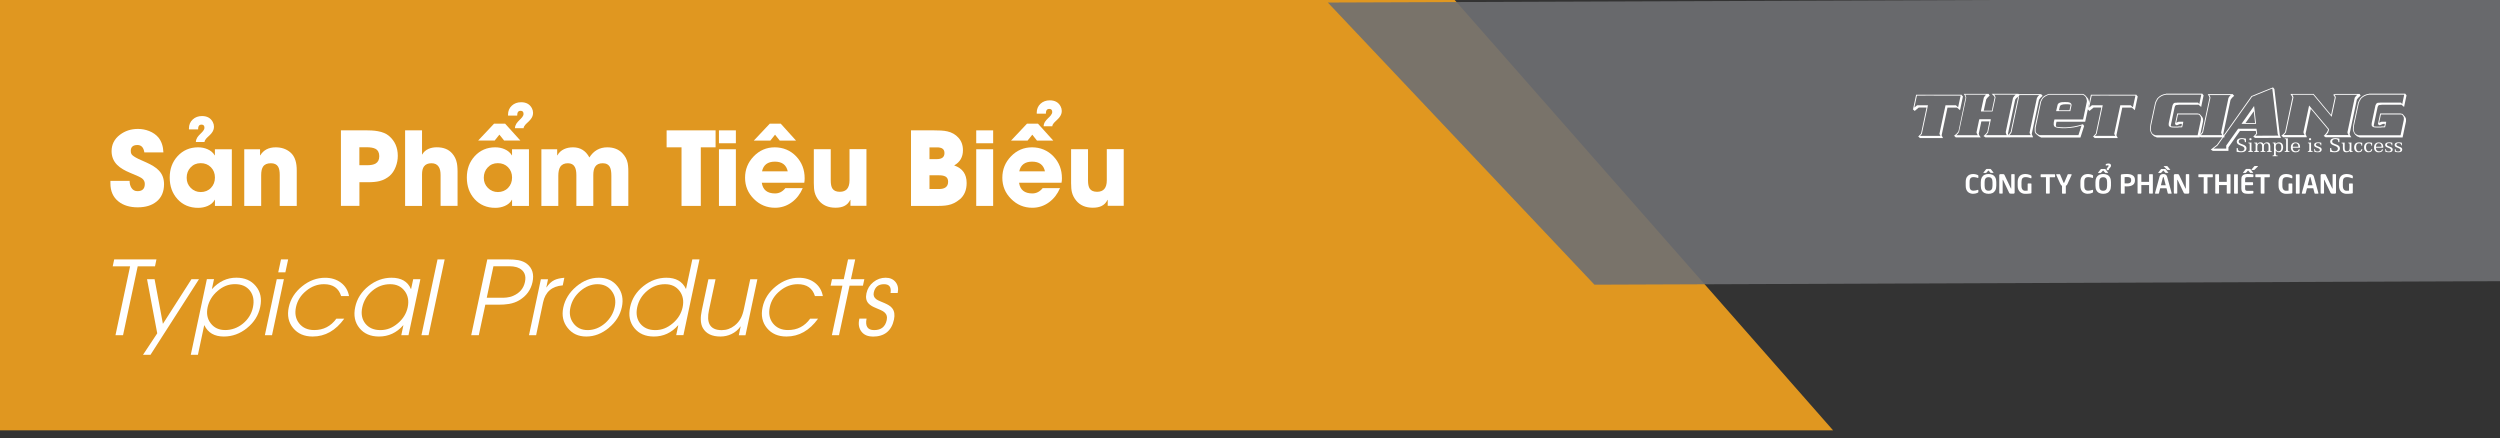
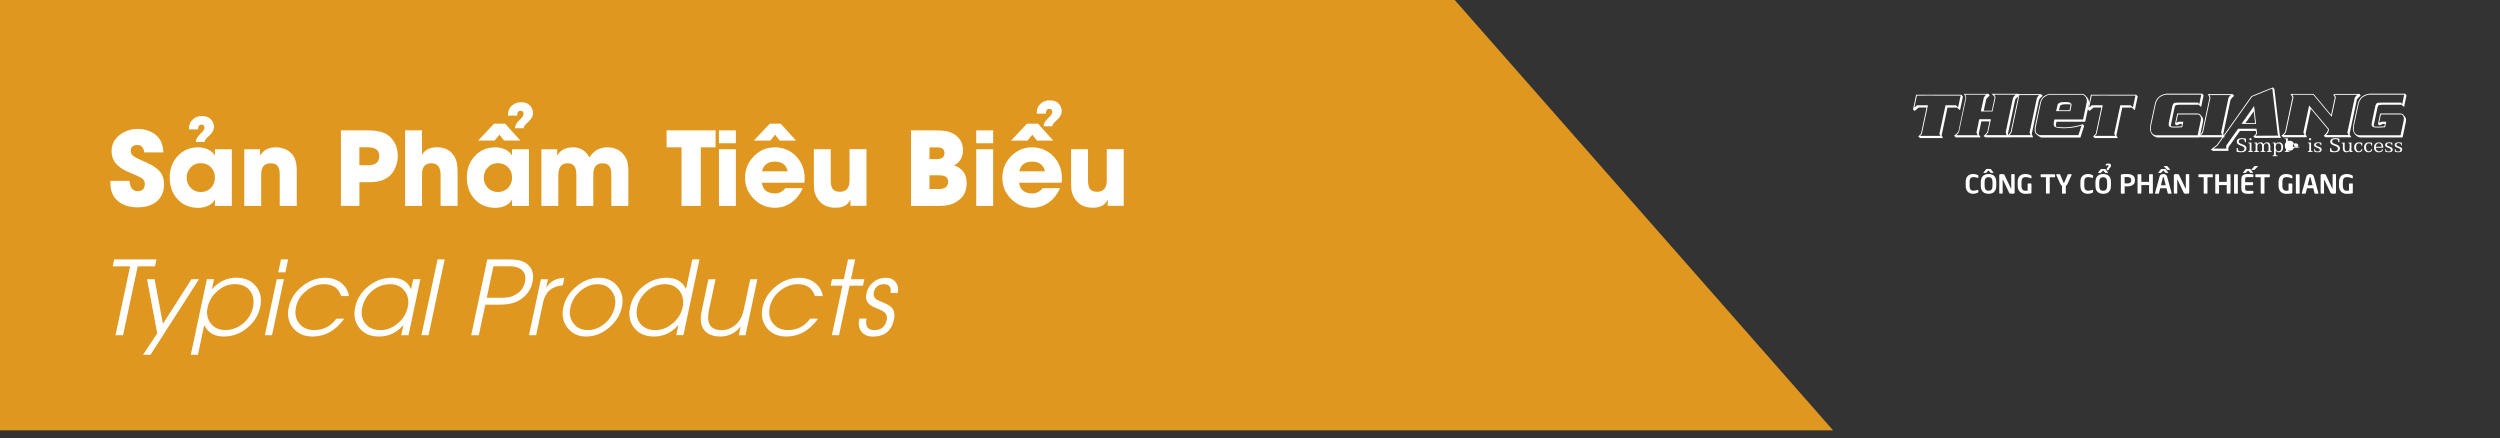
<svg xmlns="http://www.w3.org/2000/svg" id="Layer_1" data-name="Layer 1" viewBox="0 0 595.28 104.29">
  <rect x="0" y="0" width="595.28" height="104.29" fill="#333333" stroke="none" />
  <defs>
    <style>
      .cls-1 {
        fill: #f3a21e;
      }

      .cls-1, .cls-2, .cls-3, .cls-4 {
        stroke-width: 0px;
      }

      .cls-2 {
        fill: none;
      }

      .cls-5 {
        clip-path: url(#clippath-1);
      }

      .cls-3 {
        fill: #fff;
      }

      .cls-6 {
        opacity: .9;
      }

      .cls-7 {
        clip-path: url(#clippath);
      }

      .cls-4 {
        fill: #6e6f72;
      }
    </style>
    <clipPath id="clippath">
      <rect class="cls-2" x="-1.44" y="-.24" width="437.92" height="102.7" />
    </clipPath>
    <clipPath id="clippath-1">
      <rect class="cls-2" x="316.29" y="-.24" width="429.16" height="67.45" transform="translate(-.13 2.06) rotate(-.22)" />
    </clipPath>
  </defs>
  <g class="cls-6">
    <g class="cls-7">
      <polygon class="cls-1" points="-10.72 -.24 346.17 -.24 436.47 102.46 -10.72 102.46 -10.72 -.24" />
    </g>
  </g>
  <g class="cls-6">
    <g class="cls-5">
-       <polygon class="cls-4" points="745.31 -1.08 745.57 66.37 379.66 67.79 316.16 .59 745.31 -1.08" />
-     </g>
+       </g>
  </g>
  <g>
    <path class="cls-3" d="m457.19,22.55h4.15c.15,0,.29,0,.41.01h5.35v.09s.3.31.3.31l-.69,3.28-.33-.28h0s-.4-.34-.4-.34h-2.26s-1.4,6.61-1.4,6.61l.34.65h-5.5l-.31-.31h-.14l.71-.77,1.31-6.2h-1.84l-.98.82-.33-.33-.1.09.77-3.62c.33,0,.65-.01.95-.01m-.72,2.52h2.59l-1.45,6.81-.42.47h4.84l-.24-.47,1.45-6.81h2.48s.52.48.52.48l.6-2.78h-5.08c-.97-.03-2.75-.03-5.33,0l-.61,2.84.65-.54Z" />
    <path class="cls-3" d="m466.32,31.34l1.7-8.1c-.03-.24-.16-.53-.4-.89h5.91s.04.17.24.4c-.4.34-.67.64-.82.89l-.6,2.72h1.94c.04-.11.07-.22.09-.33,0-.02,0-.03,0-.04,0,0,0-.02,0-.04h0s0-.04,0-.05c0-.01,0-.03,0-.04l.57-2.68c-.04-.18-.27-.46-.7-.84h6.38s.06.15.23.4c-.53.4-.87.73-1.02.99l-1.72,8.1c.03.21.15.5.35.88h-5.71l-.47-.31c.45-.38.76-.7.91-.95l.52-2.54h-1.93c-.03.08-.05.15-.06.23-.01.08-.03.17-.05.28l-.52,2.45c.03.19.18.47.47.84h-5.94l-.31-.31h-.16c.52-.41.88-.76,1.06-1.06m-.44.85h5.09c-.17-.23-.27-.45-.3-.68l.52-2.47c.04-.26.1-.48.17-.65h2.71c0,.09,0,.17-.01.24-.02.08-.04.15-.06.21l-.57,2.69c-.15.26-.33.48-.52.65h4.95c-.07-.12-.12-.24-.16-.36-.04-.12-.06-.24-.07-.38l1.73-8.13c.16-.3.38-.56.65-.77h-5.15c.2.17.31.39.34.65l-.58,2.71c-.02.13-.04.25-.06.36-.02.11-.06.21-.11.29h-2.71v-.2s.68-3.13.68-3.13c.17-.3.35-.53.53-.68h-4.95c.15.24.23.48.23.74l-1.72,8.13c-.19.33-.4.59-.64.77" />
    <path class="cls-3" d="m477.95,32.39c.18-.18.34-.35.47-.51.14-.16.25-.32.35-.47l1.73-8.16c-.02-.09-.06-.21-.14-.35-.07-.14-.16-.3-.28-.49h6.06s-.07.06-.09.07l.33.33c-.43.34-.71.66-.87.96l-1.73,8.13c.03.15.1.32.23.5l.07.3h-5.69l-.31-.31h-.14Zm1.04-.92c-.09.15-.17.28-.26.4-.09.11-.18.22-.28.31h5.06v-.06c-.14-.17-.21-.36-.24-.58l1.74-8.2c.16-.3.34-.54.55-.71h-5.09c.14.23.23.44.25.65l-1.74,8.18Z" />
    <path class="cls-3" d="m487.05,22.72c.24-.14.51-.26.81-.36h8.08c.38.12.69.37.92.74l.07.06c.06.06.11.12.16.19.05.07.1.14.15.22l.21.69v.35s-.94,4.37-.94,4.37h-.51s-6.32.01-6.32.01c-.1.34-.14.63-.14.86v.14c0,.06,0,.1.01.13.31.13.94.2,1.87.2h.43c1.28-.03,2.65-.28,4.13-.75l.28.43-.88,2.74h-9.36c-.39-.17-.66-.33-.82-.5l-.11-.11c-.4-.26-.6-.57-.6-.95v-.06s0-.02,0-.03c0,0,0-.02,0-.04v-.7s1.32-6.14,1.32-6.14c.07-.19.15-.36.24-.52.09-.16.2-.31.31-.48l.03-.03c.19-.18.4-.34.64-.48m-.8,1.09c-.09.15-.16.29-.21.42l-1.3,6.17v.65c-.08.49.24.87.95,1.15h9.23s.74-2.3.74-2.3c-1.21.4-2.48.61-3.8.64-1.34.03-2.19-.08-2.54-.31-.35-.24-.39-.82-.11-1.76h6.82s.89-4.24.89-4.24v-.33s-.17-.61-.17-.61c-.21-.37-.49-.61-.84-.72h-8.03c-.27.1-.52.21-.74.34s-.42.28-.6.44c-.11.16-.21.31-.31.46m7.06,1.24l-.3,1.43h-3.38s.33-1.42.33-1.42c.09-.52.68-.77,1.77-.74,1.06-.04,1.58.2,1.57.72m-.48,1.22l.27-1.28s0-.02,0-.02c0,0,0-.01,0-.02-.09-.03-.21-.05-.33-.07-.13-.02-.27-.03-.43-.03h-.4c-.89,0-1.37.2-1.43.61l-.2.82h2.54Z" />
    <path class="cls-3" d="m498.81,22.55h4.15c.15,0,.29,0,.41.01h5.35v.09s.3.31.3.31l-.69,3.28-.33-.28h0s-.4-.34-.4-.34h-2.26s-1.4,6.61-1.4,6.61l.34.65h-5.5l-.31-.31h-.14l.71-.77,1.31-6.2h-1.84l-.98.82-.33-.33-.1.09.77-3.62c.33,0,.65-.01.95-.01m-.72,2.52h2.59l-1.45,6.81-.42.47h4.84l-.24-.47,1.45-6.81h2.48s.52.48.52.48l.6-2.78h-5.08c-.97-.03-2.75-.03-5.33,0l-.61,2.84.65-.54Z" />
    <path class="cls-3" d="m515.72,22.31h8.68l.3.4-.58,2.77-.33-.31v.04l-.25-.27h-4.55s-.05,0-.08,0c-.02,0-.05,0-.08,0-.07,0-.15.01-.24.04-.02,0-.05,0-.09,0-.04,0-.07,0-.09,0-.06,0-.13.01-.21.04h-.03l-.13.07h-.01c-.08.09-.15.22-.21.4l-.89,4.2s-.02.09-.02.13,0,.08,0,.11v.14c.09.03.19.05.31.06.12,0,.25.01.4.01h.99l.11-.04h.7s.13-.6.13-.6h-.44l-.81.34-.41-.28.54-2.54h4.65s.09,0,.18,0c.1,0,.26.03.45.09.07.05.13.1.19.17.06.07.13.15.19.24l.11.11c.16.16.29.38.38.67v.33s0,.26,0,.26l-.81,3.84h-10.18c-.15-.04-.32-.11-.51-.21l-.18-.07-.28-.27-.08-.04-.07-.1h-.01l-.03-.03c-.28-.36-.45-.78-.5-1.25l.06-.64v-.06c0-.11.02-.27.07-.48l1.09-5.09.1-.26.09-.2.13-.2c.02-.09.05-.16.09-.23.04-.07.09-.13.13-.2h.01c.54-.61,1.22-.96,2.04-1.06m-2.08,1.56l-.13.2-.09.23-.09.2-1.09,5.11c-.06.23-.08.39-.07.5l-.06.62c.04.44.16.79.37,1.05l.06.03.1.11.14.06c.09.05.17.09.25.12.08.03.16.06.23.08h10l.78-3.7v-.23s0-.31,0-.31c-.1-.3-.26-.52-.45-.67-.2-.06-.37-.07-.51-.04h-4.49s-.43,1.96-.43,1.96l.54-.23h1.13v.14l-.25,1.16-.3.03h-.52l-.1.04h-.85c-.5.02-.85-.01-1.04-.1l-.06-.03c-.14-.09-.25-.19-.31-.31-.02-.1-.03-.21-.03-.31,0-.1,0-.2.02-.31l.89-4.2c.09-.24.2-.41.31-.52l.16-.09h.07c.09-.04.21-.05.37-.03.08-.02.15-.03.22-.03.07,0,.14,0,.22,0h4.72l.31.34.47-2.23h-8.38c-.77.1-1.4.43-1.92.98-.08.11-.15.24-.2.37" />
    <path class="cls-3" d="m523.56,32.39c.18-.18.34-.35.47-.51.14-.16.25-.32.35-.47l1.73-8.16c-.02-.09-.06-.21-.14-.35-.07-.14-.16-.3-.28-.49h6.06s-.07.06-.09.07l.33.33c-.43.34-.71.66-.87.96l-1.73,8.13c.03.15.1.32.23.5l.07.3h-5.69l-.31-.31h-.14Zm1.04-.92c-.09.15-.17.28-.26.4-.09.11-.18.22-.28.31h5.06v-.06c-.14-.17-.21-.36-.24-.58l1.74-8.2c.16-.3.34-.54.55-.71h-5.09c.14.23.23.44.25.65l-1.74,8.18Z" />
    <path class="cls-3" d="m541.23,20.8l.33.41,1.3,11.03.28.58-6.16.03-.45-.31.65-.69.04-.07-.09-.6h-3.77l-2.74,3.89v.85h-3.73l-.48-.31,1.46-1.12,8.24-11.63,3.12-1.26,1.99-.79Zm-13.19,13.84l-.98.75h3.03v-.74s2.84-4,2.84-4h4.37l.16,1.16-.09.14-.34.37,5.49-.03-.17-.37-1.29-10.84-1.73.7-3.08,1.25-8.21,11.6Zm9.09-5.15h-3.4l2.98-4.24.04.17.45,4.04-.07.03Zm-2.44-.21h2.27l-.31-2.78-1.96,2.78Z" />
    <path class="cls-3" d="m543.75,31.87c.16-.16.29-.3.36-.45l1.74-8.24c-.05-.15-.2-.42-.47-.81h5.52l.28.34.06.06,3.82,4.6.88-4.16c-.03-.18-.16-.39-.38-.64.23-.14.42-.21.58-.21h.1s.04,0,.06,0c.02,0,.04,0,.06,0h5.49l.24.4c-.22.19-.4.36-.55.51s-.26.29-.34.41l-1.73,8.18c.03.22.16.49.4.82h-6.11l-.47-.31c.61-.56.96-1.07,1.05-1.55l-4.1-4.89-1.25,5.9c0,.19.08.37.21.55h.01s.06.3.06.3h-5.63l-.31-.31h-.16c.22-.19.41-.36.58-.52m.02.31h4.94v-.07c-.16-.23-.23-.44-.24-.64l1.35-6.34.08.11.14.14.18.23s.07.05.07.09l4.27,5.09c-.06.57-.29,1.03-.71,1.39h5.35c-.16-.24-.25-.46-.25-.68l1.73-8.2c.16-.27.36-.51.6-.71h-4.91c-.26-.02-.42,0-.47.03.17.18.26.39.27.62l-.98,4.59-4.38-5.25h-4.99c.08.1.13.21.18.31.04.1.07.21.09.31l-1.77,8.31c-.16.27-.34.49-.54.65" />
    <path class="cls-3" d="m564.04,22.31h8.68l.3.4-.58,2.77-.33-.31v.04l-.25-.27h-4.55s-.05,0-.08,0c-.02,0-.05,0-.08,0-.07,0-.15.01-.24.04-.02,0-.05,0-.09,0-.04,0-.07,0-.09,0-.06,0-.13.01-.21.04h-.03l-.13.07h-.01c-.08.09-.15.22-.21.4l-.89,4.2s-.02.09-.02.13c0,.04,0,.08,0,.11v.14c.09.03.19.05.31.06.12,0,.25.01.4.01h.99l.11-.04h.7s.13-.6.13-.6h-.44l-.81.34-.41-.28.54-2.54h4.65s.09,0,.18,0c.1,0,.26.03.45.09.07.05.13.1.19.17.06.07.13.15.19.24l.11.11c.16.16.29.38.38.67v.33s0,.26,0,.26l-.81,3.84h-10.18c-.15-.04-.32-.11-.51-.21l-.18-.07-.28-.27-.08-.04-.07-.1h-.01l-.03-.03c-.28-.36-.45-.78-.5-1.25l.06-.64v-.06c0-.11.02-.27.07-.48l1.09-5.09.1-.26.09-.2.13-.2c.02-.09.05-.16.09-.23.04-.07.09-.13.13-.2h.01c.54-.61,1.22-.96,2.04-1.06m-2.08,1.56l-.13.2-.09.23-.09.2-1.09,5.11c-.06.23-.08.39-.07.5l-.06.62c.04.44.16.79.37,1.05l.06.03.1.11.14.06c.09.05.17.09.25.12.08.03.16.06.23.08h10l.78-3.7v-.23s0-.31,0-.31c-.1-.3-.26-.52-.45-.67-.2-.06-.37-.07-.51-.04h-4.49s-.43,1.96-.43,1.96l.54-.23h1.13v.14l-.25,1.16-.3.03h-.52l-.1.04h-.85c-.5.02-.85-.01-1.04-.1l-.06-.03c-.14-.09-.25-.19-.31-.31-.02-.1-.03-.21-.03-.31,0-.1,0-.2.02-.31l.89-4.2c.09-.24.2-.41.31-.52l.16-.09h.07c.09-.04.21-.05.37-.03.08-.02.15-.03.22-.03.07,0,.14,0,.22,0h4.72l.31.34.47-2.23h-8.38c-.77.1-1.4.43-1.92.98-.08.11-.15.24-.2.37" />
    <path class="cls-3" d="m534.79,33.03v.82h-.27v-.14c0-.22-.06-.38-.18-.47-.11-.08-.27-.12-.5-.12-.21,0-.38.04-.52.12-.17.1-.25.24-.25.44,0,.14.05.26.15.35.07.06.18.13.34.19l.66.26c.46.18.69.46.69.83,0,.33-.13.58-.39.75-.22.13-.5.2-.86.2-.31,0-.67-.04-1.09-.12v-.89h.28v.12c0,.25.07.42.22.52.12.09.32.13.58.13.22,0,.4-.05.54-.14.16-.11.24-.27.24-.48,0-.24-.15-.42-.44-.55l-.6-.25c-.25-.1-.42-.2-.54-.3-.16-.14-.25-.32-.25-.54,0-.31.13-.54.38-.69.21-.12.48-.18.82-.18.26,0,.59.04,1,.13" />
    <path class="cls-3" d="m536.1,33.94v1.73c0,.15.03.25.09.3.05.04.14.06.29.06v.16c-.13,0-.31-.01-.52-.01h-.15c-.19,0-.35,0-.48.01v-.16c.15,0,.25-.03.29-.09.04-.05.06-.14.06-.29v-1.24c0-.13-.02-.22-.06-.25-.04-.03-.13-.05-.27-.05v-.15c.34,0,.59,0,.75-.02m-.24-1.04c.18,0,.26.08.26.24s-.09.25-.26.25-.26-.08-.26-.25.09-.24.26-.24" />
    <path class="cls-3" d="m538.99,34.33c.19-.29.46-.44.8-.44.3,0,.52.1.64.28.1.16.16.4.16.72v.78c0,.15.02.24.05.28.04.05.14.07.29.07v.16c-.13,0-.32,0-.56,0s-.45,0-.59,0v-.16c.16,0,.26-.03.31-.07.05-.05.08-.15.08-.3v-.82c0-.47-.18-.7-.54-.7-.38,0-.57.26-.57.77v.77c0,.15.02.24.05.28.04.05.14.07.29.07v.16c-.13,0-.32,0-.56,0s-.45,0-.59,0v-.16c.16,0,.26-.03.31-.07.05-.04.07-.14.07-.29v-.82c0-.47-.17-.7-.52-.7-.41,0-.61.26-.61.78v.75c0,.15.03.25.09.3.05.04.15.06.3.06v.16c-.13,0-.33,0-.58,0s-.44,0-.57,0v-.16c.15,0,.25-.03.29-.09.04-.05.06-.14.06-.29v-1.24c0-.13-.02-.22-.06-.25-.04-.03-.13-.05-.27-.05v-.15h.24c.12,0,.27,0,.46-.02v.39c.18-.29.46-.44.84-.44.32,0,.55.15.69.44" />
    <path class="cls-3" d="m541.89,35.9v.78c0,.16.03.26.1.31.05.03.16.05.33.05v.16c-.15,0-.35,0-.62,0s-.45,0-.58,0v-.16c.15,0,.25-.03.29-.09.04-.05.06-.14.06-.29v-2.25c0-.13-.02-.22-.06-.26-.04-.03-.12-.05-.26-.05v-.14c.33,0,.56,0,.7-.02v.38c.18-.28.44-.42.8-.42.33,0,.58.11.75.33.16.2.24.47.24.8s-.07.63-.22.85c-.17.25-.42.38-.75.38s-.58-.12-.77-.36m.62-1.75c-.44,0-.66.3-.66.9,0,.26.05.48.14.65.11.21.29.32.54.32.45,0,.67-.32.67-.95s-.23-.92-.69-.92" />
    <path class="cls-3" d="m544.76,32.94v2.73c0,.15.03.25.09.3.05.04.15.06.3.06v.16c-.13,0-.31-.01-.52-.01h-.15c-.19,0-.34,0-.48.01v-.16c.15,0,.25-.03.29-.08.04-.05.06-.14.06-.29v-2.23c0-.14-.02-.23-.05-.26-.03-.04-.13-.06-.27-.06v-.15c.32,0,.57,0,.74-.02" />
-     <path class="cls-3" d="m547.67,35.17h-1.75c0,.58.27.87.77.87.37,0,.59-.16.66-.47h.27c-.08.47-.42.7-1.02.7-.37,0-.65-.1-.84-.32-.19-.21-.28-.49-.28-.86s.09-.64.28-.85c.2-.22.47-.33.82-.33.72,0,1.09.39,1.09,1.16v.12Zm-.4-.23c0-.56-.22-.83-.67-.83-.41,0-.64.28-.68.83h1.35Z" />
+     <path class="cls-3" d="m547.67,35.17h-1.75h.27c-.08.47-.42.7-1.02.7-.37,0-.65-.1-.84-.32-.19-.21-.28-.49-.28-.86s.09-.64.28-.85c.2-.22.47-.33.82-.33.72,0,1.09.39,1.09,1.16v.12Zm-.4-.23c0-.56-.22-.83-.67-.83-.41,0-.64.28-.68.83h1.35Z" />
    <path class="cls-3" d="m550.29,33.94v1.73c0,.15.03.25.09.3.05.04.14.06.29.06v.16c-.13,0-.31-.01-.52-.01h-.15c-.19,0-.35,0-.48.01v-.16c.15,0,.25-.03.29-.09.04-.05.06-.14.06-.29v-1.24c0-.13-.02-.22-.06-.25-.04-.03-.13-.05-.27-.05v-.15c.34,0,.59,0,.75-.02m-.24-1.04c.18,0,.26.08.26.24s-.09.25-.26.25-.26-.08-.26-.25.09-.24.26-.24" />
    <path class="cls-3" d="m552.73,33.99v.62h-.17c0-.2-.05-.34-.15-.42-.09-.07-.24-.11-.45-.11-.14,0-.26.03-.35.08-.12.06-.18.16-.18.29,0,.16.17.3.51.41.3.1.49.18.58.24.2.13.3.3.3.51,0,.43-.3.65-.9.65-.28,0-.56-.04-.86-.13v-.66h.15c0,.21.05.37.14.46.1.09.25.14.47.14.38,0,.57-.13.57-.39,0-.18-.19-.33-.56-.46-.35-.12-.57-.23-.67-.33-.09-.1-.14-.22-.14-.38,0-.23.1-.39.31-.5.16-.08.36-.12.62-.12s.51.03.78.1" />
    <path class="cls-3" d="m557.04,33.03v.82h-.27v-.14c0-.22-.06-.38-.18-.47-.11-.08-.27-.12-.5-.12-.21,0-.38.04-.52.12-.17.1-.25.24-.25.44,0,.14.05.26.15.35.07.06.18.13.34.19l.66.26c.46.18.69.46.69.83,0,.33-.13.58-.39.75-.22.13-.5.2-.86.2-.31,0-.67-.04-1.09-.12v-.89h.28v.12c0,.25.07.42.22.52.12.09.32.13.58.13.22,0,.4-.05.54-.14.16-.11.24-.27.24-.48,0-.24-.15-.42-.44-.55l-.6-.25c-.25-.1-.42-.2-.54-.3-.16-.14-.25-.32-.25-.54,0-.31.13-.54.38-.69.21-.12.48-.18.82-.18.26,0,.59.04,1,.13" />
    <path class="cls-3" d="m558.29,33.95v1.37c0,.47.19.7.56.7.42,0,.63-.26.63-.78v-.81c0-.14-.02-.23-.07-.27-.04-.03-.13-.05-.26-.05v-.14c.27,0,.52-.01.75-.03v1.79c0,.13.02.22.06.26.03.03.12.05.26.05v.15c-.34,0-.57,0-.71.02v-.34c-.18.26-.45.39-.8.39-.32,0-.55-.09-.68-.27-.11-.15-.16-.39-.16-.73v-.81c0-.18-.04-.29-.12-.31-.04-.01-.11-.02-.2-.02v-.14c.28,0,.53,0,.74-.03" />
    <path class="cls-3" d="m562.47,34.01v.67h-.19c0-.2-.05-.35-.13-.43-.08-.08-.23-.12-.43-.12-.47,0-.7.31-.7.93,0,.27.05.48.14.65.12.21.3.32.54.32.16,0,.28-.04.38-.14.1-.09.16-.21.17-.37h.26c-.05.49-.34.74-.9.74-.35,0-.61-.11-.8-.34-.18-.21-.26-.49-.26-.84s.1-.65.29-.86c.2-.21.48-.32.84-.32.23,0,.49.04.79.11" />
    <path class="cls-3" d="m564.83,34.01v.67h-.19c0-.2-.05-.35-.13-.43-.08-.08-.23-.12-.43-.12-.47,0-.7.31-.7.93,0,.27.05.48.14.65.12.21.3.32.54.32.16,0,.28-.04.38-.14.1-.09.16-.21.17-.37h.26c-.05.49-.34.74-.9.74-.35,0-.61-.11-.8-.34-.18-.21-.26-.49-.26-.84s.1-.65.29-.86c.2-.21.48-.32.84-.32.23,0,.49.04.79.11" />
    <path class="cls-3" d="m567.48,35.17h-1.75c0,.58.27.87.77.87.37,0,.59-.16.66-.47h.27c-.08.47-.42.7-1.02.7-.37,0-.65-.1-.84-.32-.19-.21-.28-.49-.28-.86s.09-.64.28-.85c.2-.22.47-.33.82-.33.72,0,1.09.39,1.09,1.16v.12Zm-.4-.23c0-.56-.22-.83-.67-.83-.41,0-.64.28-.68.83h1.35Z" />
    <path class="cls-3" d="m569.64,33.99v.62h-.17c0-.2-.05-.34-.15-.42-.09-.07-.24-.11-.45-.11-.14,0-.26.03-.35.08-.12.06-.18.16-.18.29,0,.16.17.3.51.41.3.1.49.18.58.24.2.13.3.3.3.51,0,.43-.3.65-.9.65-.28,0-.56-.04-.86-.13v-.66h.15c0,.21.05.37.14.46.1.09.25.14.47.14.38,0,.57-.13.57-.39,0-.18-.19-.33-.56-.46-.35-.12-.57-.23-.67-.33-.09-.1-.14-.22-.14-.38,0-.23.1-.39.31-.5.16-.08.36-.12.62-.12s.51.03.78.1" />
    <path class="cls-3" d="m571.91,33.99v.62h-.17c0-.2-.05-.34-.15-.42-.09-.07-.24-.11-.45-.11-.14,0-.26.03-.35.08-.12.06-.18.16-.18.29,0,.16.17.3.51.41.3.1.49.18.58.24.2.13.3.3.3.51,0,.43-.3.65-.9.65-.28,0-.56-.04-.86-.13v-.66h.15c0,.21.05.37.14.46.1.09.25.14.47.14.38,0,.57-.13.57-.39,0-.18-.19-.33-.56-.46-.35-.12-.57-.23-.67-.33-.09-.1-.14-.22-.14-.38,0-.23.1-.39.31-.5.16-.08.36-.12.62-.12s.51.03.78.1" />
    <path class="cls-3" d="m469.86,46.15c-.21,0-.42-.03-.63-.09-.21-.06-.4-.16-.58-.3-.18-.14-.32-.34-.43-.59-.11-.25-.16-.56-.16-.92v-.91c0-.5.09-.88.27-1.17.18-.28.4-.47.66-.58.26-.1.56-.16.87-.16.16,0,.32.02.47.05.15.03.28.07.39.11.11.04.18.07.21.09.1.05.14.11.14.17v.42c0,.1-.05.13-.16.09-.07-.03-.17-.05-.29-.09-.12-.03-.24-.05-.36-.07-.12-.02-.23-.03-.34-.03-.22,0-.39.04-.53.11-.14.07-.24.19-.31.36-.07.17-.1.4-.1.69v.91c0,.28.03.51.1.68.07.17.17.29.31.37s.31.11.53.11c.17,0,.34-.02.52-.06.18-.04.34-.08.47-.13.11-.04.16,0,.16.09v.42c0,.06-.05.12-.14.17-.09.05-.23.1-.43.16-.2.06-.41.08-.64.08" />
    <path class="cls-3" d="m475.34,44.21c0,.44-.08.81-.23,1.1-.16.29-.37.5-.65.64-.28.14-.6.2-.97.2s-.69-.07-.96-.2c-.28-.14-.5-.35-.65-.64-.16-.29-.23-.66-.23-1.1v-.84c0-.44.08-.81.23-1.1.16-.29.37-.5.65-.64.28-.14.6-.2.96-.2s.69.07.97.2c.28.14.5.35.65.64.16.29.23.66.23,1.1v.84Zm-.66-3.09s-.02.04-.06.04h-.54s-.04,0-.06,0c-.02,0-.03-.02-.05-.03-.01-.01-.03-.03-.04-.04l-.46-.5-.46.5s-.06.05-.07.07c-.02.01-.04.02-.08.02h-.54s-.06-.01-.06-.04c0-.03,0-.05.03-.06l.6-.75s.07-.07.09-.08c.02-.01.05-.02.09-.02h.84s.07,0,.09.02c.02.01.05.04.08.07l.59.75s.02.04.02.06m-.25,3.09v-.84c0-.41-.08-.71-.23-.9-.15-.19-.39-.29-.71-.29s-.56.1-.71.29c-.15.19-.23.49-.23.9v.84c0,.41.08.71.23.9.15.19.39.29.71.29s.56-.1.71-.29c.15-.19.23-.49.23-.9" />
    <path class="cls-3" d="m479.71,45.86c0,.07-.02.13-.08.18-.05.05-.11.07-.18.07h-.66c-.1,0-.18-.01-.24-.04-.06-.03-.11-.09-.16-.19l-1.44-3.03s-.04-.05-.06-.05c-.02,0-.03.02-.03.05v3.13s-.01.07-.04.09c-.02.02-.05.03-.09.03h-.55s-.06-.01-.09-.04-.04-.05-.04-.09v-4.25c0-.07.03-.13.08-.18.05-.05.11-.07.18-.07h.7c.07,0,.13.01.17.04.04.03.08.08.12.16l1.52,3.2s.03.05.05.05c.02,0,.03-.02.03-.06v-3.27s.01-.06.04-.09c.02-.02.05-.03.09-.03h.56s.07.01.09.03c.02.02.03.05.03.09v4.25Z" />
    <path class="cls-3" d="m481.34,43.34v.91c0,.41.08.7.25.89.16.19.36.28.58.28s.44,0,.64-.02v-1.59s.01-.06.04-.09.05-.04.09-.04h.64s.06.01.09.04c.02.02.04.05.04.09v2.09c0,.08-.04.13-.12.15-.11.02-.23.04-.36.05-.13.02-.3.03-.51.04-.2,0-.39.01-.55.01-.19,0-.38-.03-.58-.1-.2-.06-.39-.17-.57-.32-.18-.15-.32-.35-.43-.6-.11-.25-.16-.54-.16-.89v-.9c0-.38.06-.69.17-.95.11-.25.26-.45.44-.59.19-.14.38-.24.59-.29.21-.05.43-.08.66-.08.19,0,.37.02.54.06.17.04.32.08.45.13.13.05.23.1.29.14.09.05.14.11.14.17v.42c0,.1-.05.13-.16.09-.16-.06-.35-.12-.56-.18-.21-.06-.42-.09-.64-.09-.35,0-.61.09-.77.26-.16.18-.24.48-.24.9" />
    <path class="cls-3" d="m489.34,42.1s-.01.06-.04.08c-.03.02-.06.03-.09.03h-1.14v3.77s-.01.07-.04.09c-.03.02-.06.03-.09.03h-.64s-.06-.01-.09-.04c-.03-.02-.04-.05-.04-.09v-3.77h-1.14s-.07,0-.09-.03c-.02-.02-.04-.05-.04-.08v-.49s.01-.06.04-.08.06-.03.09-.03h3.18s.07.01.09.03c.02.02.04.05.04.09v.49Z" />
    <path class="cls-3" d="m493.3,41.58s0,.02-.01.05l-.99,2.16c-.11.24-.24.39-.4.46v1.74s-.01.07-.04.09c-.02.02-.05.03-.09.03h-.65s-.06-.01-.09-.03c-.02-.02-.04-.05-.04-.09v-1.74c-.15-.06-.29-.21-.4-.46l-.98-2.16s-.01-.04-.01-.05c0-.03,0-.05.03-.07.02-.02.04-.03.08-.03h.72c.06,0,.1.03.12.1l.78,1.85c.03.08.07.12.11.12.04,0,.08-.04.11-.12l.78-1.85c.03-.07.07-.1.12-.1h.71s.06,0,.08.03c.02.02.03.04.03.07" />
    <path class="cls-3" d="m497.17,46.15c-.21,0-.42-.03-.63-.09-.21-.06-.4-.16-.58-.3-.18-.14-.32-.34-.43-.59-.11-.25-.16-.56-.16-.92v-.91c0-.5.09-.88.27-1.17.18-.28.4-.47.66-.58.26-.1.56-.16.87-.16.16,0,.32.02.47.05.15.03.28.07.39.11.11.04.18.07.21.09.1.05.14.11.14.17v.42c0,.1-.05.13-.16.09-.07-.03-.17-.05-.29-.09-.12-.03-.24-.05-.36-.07-.12-.02-.23-.03-.34-.03-.22,0-.39.04-.53.11-.14.07-.24.19-.31.36-.07.17-.1.4-.1.69v.91c0,.28.03.51.1.68.07.17.17.29.31.37s.31.11.53.11c.17,0,.34-.02.52-.06.18-.04.34-.08.47-.13.11-.04.16,0,.16.09v.42c0,.06-.05.12-.14.17-.09.05-.23.1-.43.16-.2.06-.41.08-.64.08" />
    <path class="cls-3" d="m502.65,44.21c0,.44-.08.81-.23,1.1-.16.29-.37.5-.65.64-.28.14-.6.2-.97.2s-.69-.07-.97-.2c-.28-.14-.5-.35-.65-.64-.16-.29-.23-.66-.23-1.1v-.84c0-.44.08-.81.23-1.1.16-.29.38-.5.65-.64.28-.14.6-.2.97-.2s.69.07.97.2c.28.13.5.35.65.64.16.29.23.66.23,1.1v.84Zm-.66-3.09s-.02.04-.06.04h-.54s-.04,0-.06,0c-.02,0-.03-.02-.05-.03-.01-.01-.03-.03-.04-.04l-.46-.5-.46.5s-.06.05-.07.07c-.02.01-.04.02-.08.02h-.54s-.06-.01-.06-.04,0-.05.02-.06l.6-.75s.07-.07.08-.08.05-.01.09-.01h.84s.07,0,.09.02c.02.01.05.04.08.07l.59.75s.02.04.02.06m-.25,3.09v-.84c0-.41-.08-.71-.23-.9-.15-.19-.39-.29-.71-.29s-.56.1-.71.29c-.15.19-.23.49-.23.9v.84c0,.41.08.71.23.9.15.19.39.29.71.29s.56-.1.71-.29c.15-.19.23-.49.23-.9m.17-4.89c-.06,0-.16.03-.31.08-.06.02-.11.02-.14,0-.03-.02-.05-.04-.05-.07v-.19s0-.04.02-.06c.02-.02.06-.05.14-.08.08-.03.16-.06.25-.07.09-.01.2-.02.33-.01.13,0,.25.04.36.12.1.08.16.2.16.37v.02c0,.07-.01.13-.04.2-.03.06-.08.15-.17.25l-.18.2s-.02.03-.04.05c-.02.02-.04.04-.05.06-.01.01-.02.03-.03.05,0,.02,0,.04,0,.06v.11s-.01.03-.04.05c-.02.02-.06.03-.1.03h-.24s-.08,0-.1-.03-.03-.04-.03-.05v-.11c0-.09.01-.16.03-.21.02-.06.07-.12.14-.2l.18-.2s.06-.08.08-.14c.02-.05.03-.1.02-.13-.01-.03-.03-.06-.06-.07-.02-.01-.07-.02-.12-.02" />
    <path class="cls-3" d="m508.36,42.93c0,.51-.17.88-.52,1.11-.35.23-.8.34-1.35.34-.03,0-.11,0-.23,0s-.19,0-.23-.01c-.04,0-.08,0-.12,0v1.62s-.01.07-.04.09-.05.03-.09.03h-.65s-.06-.01-.09-.04-.04-.05-.04-.09v-4.28c0-.06.02-.1.05-.13.03-.03.09-.05.16-.06.36-.05.78-.08,1.27-.08.56,0,1.01.11,1.36.34.34.22.52.59.52,1.1v.05Zm-.9,0v-.05c0-.26-.08-.44-.24-.56-.16-.11-.4-.17-.74-.17-.21,0-.4,0-.58.03v1.48c.21.01.4.02.58.02.23,0,.42-.03.56-.08.14-.05.25-.13.31-.24.07-.11.1-.25.1-.42" />
    <path class="cls-3" d="m512.62,45.98s-.01.07-.04.09c-.02.02-.06.03-.09.03h-.64s-.06-.01-.09-.04-.04-.05-.04-.09v-1.9h-1.84v1.9s-.01.06-.04.09-.06.04-.09.04h-.64s-.06-.01-.09-.04-.04-.05-.04-.09v-4.38s.01-.06.04-.08c.03-.02.06-.03.09-.03h.64s.06.01.09.03c.03.02.04.05.04.08v1.72h1.84v-1.72s.01-.06.04-.08c.03-.02.06-.03.09-.03h.64s.07.01.09.03.04.05.04.09v4.38Z" />
    <path class="cls-3" d="m517.1,46s-.01.06-.03.08c-.02.02-.05.03-.08.03h-.69s-.05-.01-.08-.03c-.02-.02-.04-.05-.05-.07l-.3-1.18h-1.5l-.3,1.18s-.02.05-.05.07c-.02.02-.05.03-.08.03h-.69s-.06,0-.08-.03c-.02-.02-.03-.05-.03-.08,0,0,0,0,0-.01,0,0,0,0,0-.02l1.07-3.9c.11-.42.41-.63.9-.63s.79.21.91.63l1.07,3.9s0,.01,0,.01c0,0,0,0,0,.01m-.77-4.87s-.02.04-.06.04h-.54s-.04,0-.06,0c-.02,0-.03-.02-.05-.03-.01-.01-.03-.03-.04-.04l-.46-.5-.46.5s-.06.05-.07.07c-.02.01-.05.02-.08.02h-.54s-.06-.01-.06-.04c0-.03,0-.05.02-.06l.6-.75s.07-.07.08-.08c.02,0,.05-.01.09-.01h.84s.07,0,.09.02c.02.01.05.04.08.07l.59.75s.03.04.03.06m-.63,2.98l-.47-1.85s-.02-.06-.04-.08c-.01-.01-.04-.02-.07-.02-.03,0-.05,0-.06.02-.01.01-.03.04-.04.08l-.47,1.85h1.15Zm1.09-3.69s-.02.04-.06.04h-.56s-.04,0-.06,0c-.02,0-.03-.02-.05-.03-.01-.01-.03-.03-.04-.04l-.77-.77s-.03-.03-.03-.05c0-.03.02-.04.07-.04h.69s.07,0,.09.02c.02.01.05.04.08.07l.61.75s.03.04.03.06" />
    <path class="cls-3" d="m521.28,45.86c0,.07-.02.13-.08.18-.05.05-.11.07-.18.07h-.66c-.1,0-.18-.01-.24-.04-.06-.03-.11-.09-.16-.19l-1.44-3.03s-.04-.05-.06-.05c-.02,0-.03.02-.03.05v3.13s-.01.07-.04.09c-.02.02-.05.03-.09.03h-.55s-.06-.01-.09-.04-.04-.05-.04-.09v-4.25c0-.07.03-.13.08-.18.05-.05.11-.07.18-.07h.7c.07,0,.13.01.17.04.04.03.08.08.12.16l1.52,3.2s.03.05.05.05c.02,0,.03-.02.03-.06v-3.27s.01-.06.04-.09c.02-.02.05-.03.09-.03h.56s.07.01.09.03c.02.02.03.05.03.09v4.25Z" />
    <path class="cls-3" d="m526.9,42.1s-.01.06-.04.08c-.03.02-.06.03-.09.03h-1.14v3.77s-.01.07-.04.09c-.03.02-.06.03-.09.03h-.64s-.06-.01-.09-.04c-.03-.02-.04-.05-.04-.09v-3.77h-1.14s-.07,0-.09-.03c-.02-.02-.04-.05-.04-.08v-.49s.01-.06.04-.08.06-.03.09-.03h3.18s.07.01.09.03c.02.02.04.05.04.09v.49Z" />
    <path class="cls-3" d="m531.12,45.98s-.01.07-.04.09c-.02.02-.06.03-.09.03h-.64s-.06-.01-.09-.04-.04-.05-.04-.09v-1.9h-1.84v1.9s-.01.06-.04.09-.06.04-.09.04h-.64s-.06-.01-.09-.04-.04-.05-.04-.09v-4.38s.01-.06.04-.08c.03-.02.06-.03.09-.03h.64s.06.01.09.03c.03.02.04.05.04.08v1.72h1.84v-1.72s.01-.06.04-.08c.03-.02.06-.03.09-.03h.64s.07.01.09.03.04.05.04.09v4.38Z" />
    <path class="cls-3" d="m532.86,45.98s-.01.06-.04.09-.06.04-.09.04h-.64s-.06-.01-.09-.04-.04-.05-.04-.09v-4.38s.01-.06.04-.08c.03-.02.06-.03.09-.03h.64s.06.01.09.03c.03.02.04.05.04.08v4.38Z" />
    <path class="cls-3" d="m536.56,45.94c0,.08-.04.12-.13.13-.04,0-.1.01-.17.02-.07.01-.17.02-.31.03-.14.01-.25.02-.34.02-.09,0-.22,0-.42,0-.31,0-.57-.04-.79-.1-.22-.07-.39-.2-.52-.39-.13-.19-.19-.45-.19-.78v-2.17c0-.33.06-.6.19-.78.13-.19.3-.32.52-.39s.48-.1.79-.1c.46,0,.87.03,1.24.09.05,0,.09.02.1.04s.03.05.03.09v.4s-.01.06-.04.09-.06.04-.09.04h-1.33c-.19,0-.32.04-.4.11-.08.08-.11.22-.11.42v.67h1.76s.07.01.09.04c.02.02.04.05.04.09v.45s-.01.06-.04.09c-.03.02-.06.04-.09.04h-1.76v.81c0,.2.04.34.11.42.08.08.21.12.4.12h1.33s.07.01.09.03c.02.02.04.05.04.09v.4Zm-.06-4.82s-.02.04-.06.04h-.54s-.04,0-.06,0c-.02,0-.03-.02-.05-.03-.01-.01-.03-.03-.04-.04l-.46-.5-.46.5s-.06.05-.07.07c-.02.01-.04.02-.08.02h-.54s-.06-.01-.06-.04c0-.03,0-.05.03-.06l.6-.75s.07-.07.08-.08c.02,0,.05-.02.09-.02h.84s.07,0,.09.02c.02.01.05.04.08.07l.59.75s.03.04.03.06m1.16-1.56s0,.03-.03.05l-.77.77s-.05.05-.07.06c-.02.01-.05.02-.09.02h-.56s-.06-.01-.06-.04c0-.03,0-.05.03-.06l.62-.75s.06-.06.08-.07c.02-.01.05-.02.09-.02h.68s.07.01.07.04" />
    <path class="cls-3" d="m540.47,42.1s-.01.06-.04.08c-.03.02-.06.03-.09.03h-1.14v3.77s-.01.07-.04.09c-.03.02-.06.03-.09.03h-.64s-.06-.01-.09-.04c-.03-.02-.04-.05-.04-.09v-3.77h-1.14s-.07,0-.09-.03c-.02-.02-.04-.05-.04-.08v-.49s.01-.06.04-.08.06-.03.09-.03h3.18s.07.01.09.03c.02.02.04.05.04.09v.49Z" />
    <path class="cls-3" d="m543.46,43.34v.91c0,.41.08.7.25.89.16.19.36.28.58.28s.44,0,.64-.02v-1.59s.01-.06.04-.09.05-.04.09-.04h.64s.06.01.09.04c.02.02.04.05.04.09v2.09c0,.08-.04.13-.12.15-.11.02-.23.04-.36.05-.13.02-.3.03-.51.04-.2,0-.39.01-.55.01-.19,0-.38-.03-.58-.1-.2-.06-.39-.17-.57-.32-.18-.15-.32-.35-.43-.6-.11-.25-.16-.54-.16-.89v-.9c0-.38.06-.69.17-.95.11-.25.26-.45.44-.59.19-.14.38-.24.59-.29.21-.05.43-.08.66-.08.19,0,.37.02.54.06.17.04.32.08.45.13.13.05.23.1.29.14.09.05.14.11.14.17v.42c0,.1-.05.13-.16.09-.16-.06-.35-.12-.56-.18-.21-.06-.42-.09-.64-.09-.35,0-.61.09-.77.26-.16.18-.24.48-.24.9" />
    <path class="cls-3" d="m547.57,45.98s-.01.06-.04.09-.06.04-.09.04h-.64s-.06-.01-.09-.04-.04-.05-.04-.09v-4.38s.01-.06.04-.08c.03-.02.06-.03.09-.03h.64s.06.01.09.03c.03.02.04.05.04.08v4.38Z" />
    <path class="cls-3" d="m552.05,46s-.01.06-.03.08c-.02.02-.05.03-.08.03h-.69s-.05-.01-.08-.03c-.02-.02-.04-.05-.05-.07l-.3-1.18h-1.5l-.3,1.18s-.02.05-.05.07c-.02.02-.05.03-.08.03h-.69s-.06,0-.08-.03c-.02-.02-.03-.04-.03-.08,0,0,0,0,0-.01,0,0,0-.01,0-.02l1.07-3.9c.11-.42.42-.63.9-.63s.79.21.91.63l1.07,3.9s0,.01,0,.01c0,0,0,0,0,.02m-1.4-1.89l-.47-1.85s-.02-.06-.04-.08c-.01-.01-.04-.02-.07-.02-.03,0-.05,0-.06.02-.01.01-.03.04-.04.08l-.47,1.85h1.15Z" />
    <path class="cls-3" d="m556.23,45.86c0,.07-.02.13-.08.18-.05.05-.11.07-.18.07h-.66c-.1,0-.18-.01-.24-.04-.06-.03-.11-.09-.16-.19l-1.44-3.03s-.04-.05-.06-.05c-.02,0-.03.02-.03.05v3.13s-.01.07-.04.09c-.02.02-.05.03-.09.03h-.55s-.06-.01-.09-.04-.04-.05-.04-.09v-4.25c0-.07.03-.13.08-.18.05-.05.11-.07.18-.07h.7c.07,0,.13.01.17.04.04.03.08.08.12.16l1.52,3.2s.03.05.05.05c.02,0,.03-.02.03-.06v-3.27s.01-.06.04-.09c.02-.02.05-.03.09-.03h.56s.07.01.09.03c.02.02.03.05.03.09v4.25Z" />
    <path class="cls-3" d="m557.86,43.34v.91c0,.41.08.7.25.89.16.19.36.28.58.28s.44,0,.64-.02v-1.59s.01-.06.04-.09.05-.04.09-.04h.64s.06.01.09.04c.02.02.04.05.04.09v2.09c0,.08-.04.13-.12.15-.11.02-.23.04-.36.05-.13.02-.3.03-.51.04-.2,0-.39.01-.55.01-.19,0-.38-.03-.58-.1-.2-.06-.39-.17-.57-.32-.18-.15-.32-.35-.43-.6-.11-.25-.16-.54-.16-.89v-.9c0-.38.06-.69.17-.95.11-.25.26-.45.44-.59.19-.14.38-.24.59-.29.21-.05.43-.08.66-.08.19,0,.37.02.54.06.17.04.32.08.45.13.13.05.23.1.29.14.09.05.14.11.14.17v.42c0,.1-.05.13-.16.09-.16-.06-.35-.12-.56-.18-.21-.06-.42-.09-.64-.09-.35,0-.61.09-.77.26-.16.18-.24.48-.24.9" />
  </g>
  <g>
    <path class="cls-3" d="m37.24,48.02c-1.11.9-2.59,1.35-4.46,1.35s-3.44-.47-4.6-1.42c-1.26-1.01-1.89-2.45-1.89-4.3v-.58h4.57c0,.66.15,1.22.44,1.67.33.52.81.78,1.44.78,1.16,0,1.74-.57,1.74-1.72,0-.52-.2-.94-.6-1.27-.16-.13-.36-.25-.62-.38l-.34-.17-1.96-.84c-.65-.27-1.21-.54-1.67-.82-.55-.32-1.02-.68-1.4-1.06-.88-.89-1.32-1.99-1.32-3.27,0-1.59.66-2.89,1.99-3.9,1.22-.93,2.65-1.39,4.29-1.39.93,0,1.81.17,2.66.5.92.36,1.65.88,2.21,1.54.74.92,1.14,2.1,1.19,3.55h-4.54c-.17-1.17-.72-1.76-1.65-1.76-1.05,0-1.58.47-1.58,1.41,0,.33.06.59.17.76.18.31.73.69,1.65,1.14l1.9.85c.66.3,1.22.59,1.66.87.54.33.98.68,1.33,1.06.81.85,1.21,1.93,1.21,3.23,0,1.8-.6,3.19-1.8,4.16" />
    <path class="cls-3" d="m51.18,49.03v-1.46h-.05c-.34.65-.91,1.14-1.7,1.48-.68.29-1.43.44-2.24.44-2.03,0-3.68-.7-4.95-2.1-1.22-1.36-1.83-3.06-1.83-5.11s.62-3.71,1.86-5.08c1.29-1.41,2.93-2.12,4.91-2.12.81,0,1.55.15,2.23.45.76.33,1.33.81,1.71,1.45h.05v-1.44h4.03v13.49h-4.03Zm-.96-9.21c-.64-.65-1.45-.97-2.43-.97s-1.78.34-2.41,1.02c-.62.66-.93,1.47-.93,2.46s.32,1.74.96,2.4c.66.67,1.46,1,2.4,1s1.78-.33,2.42-.99c.63-.66.95-1.48.95-2.46s-.32-1.81-.96-2.46m.39-8.44c-.09.15-.21.3-.34.46-.11.13-.25.27-.4.41l-.41.38c-.15.14-.27.27-.36.37-.25.28-.38.55-.4.81h-2.06c0-.36.12-.72.33-1.07.09-.14.2-.28.33-.43.09-.11.22-.24.37-.39l.37-.37c.13-.14.24-.27.33-.37.21-.27.31-.53.31-.77,0-.49-.23-.74-.69-.74-.32,0-.55.12-.68.36-.09.16-.14.42-.14.78h-2.17s0-.07-.01-.11v-.11c0-.87.3-1.59.91-2.15.59-.54,1.33-.81,2.21-.81,1.21,0,2.06.48,2.56,1.42.19.36.28.72.28,1.09,0,.44-.11.84-.33,1.21" />
    <path class="cls-3" d="m66.61,49.03v-7.37c0-.88-.13-1.53-.38-1.96-.32-.55-.9-.83-1.73-.83-.88,0-1.5.27-1.86.81-.3.44-.45,1.12-.45,2.02v7.33h-4.03v-13.49h3.76v1.44h.06c.78-1.27,2-1.9,3.67-1.9,1.37,0,2.52.39,3.45,1.17.59.49,1.01,1.15,1.26,1.98.2.65.3,1.44.3,2.36v8.44h-4.03Z" />
    <path class="cls-3" d="m94.24,39.68c-.35.9-.82,1.62-1.42,2.16-.72.62-1.54,1.05-2.46,1.28-.7.18-1.63.27-2.79.27h-1.99v5.63h-4.4v-17.99h5.89c.57,0,1.05.01,1.44.04.54.03,1.03.09,1.47.17,1.09.19,1.97.56,2.63,1.11,1.41,1.2,2.11,2.78,2.11,4.76,0,.88-.16,1.73-.48,2.56m-4.88-4.25c-.46-.24-1.15-.36-2.09-.36h-1.7v4.28h1.86c.89,0,1.55-.13,2.01-.4.58-.34.87-.92.87-1.76s-.32-1.44-.95-1.77" />
    <path class="cls-3" d="m104.91,49.03v-7.33c0-.85-.14-1.5-.43-1.96-.36-.58-.94-.87-1.74-.87s-1.41.25-1.78.76c-.32.43-.47,1.07-.47,1.91v7.49h-4.03v-17.99h4.03v5.74h.05c.33-.59.83-1.04,1.49-1.33.57-.25,1.23-.38,1.98-.38,1.6,0,2.82.49,3.67,1.48.58.66.95,1.44,1.12,2.34.07.36.11.78.13,1.26,0,.19.02.41.02.66v8.21h-4.03Z" />
    <path class="cls-3" d="m121.93,49.03v-1.46h-.05c-.34.65-.91,1.14-1.7,1.48-.68.29-1.43.44-2.24.44-2.03,0-3.68-.7-4.95-2.1-1.22-1.36-1.83-3.06-1.83-5.11s.62-3.71,1.86-5.08c1.29-1.41,2.93-2.12,4.91-2.12.81,0,1.55.15,2.23.45.76.33,1.33.81,1.71,1.45h.05v-1.44h4.03v13.49h-4.03Zm-1.89-15.56l-1.13-1.41-1.12,1.41h-3.94l3.8-4.03h2.62l3.64,4.03h-3.88Zm.93,6.35c-.64-.65-1.45-.97-2.43-.97s-1.78.34-2.41,1.02c-.62.66-.93,1.47-.93,2.46s.32,1.74.96,2.4c.66.67,1.46,1,2.4,1s1.78-.33,2.42-.99c.63-.66.95-1.48.95-2.46s-.32-1.81-.96-2.46m5.62-11.74c-.09.15-.21.31-.34.46-.11.13-.25.26-.4.42l-.41.38c-.15.14-.27.26-.36.37-.25.28-.38.55-.4.81h-2.06c0-.36.12-.72.33-1.07.09-.14.2-.28.33-.43.09-.11.22-.24.37-.39l.37-.37c.13-.14.24-.26.33-.37.21-.27.31-.53.31-.77,0-.49-.23-.74-.69-.74-.32,0-.55.12-.68.36-.09.16-.13.42-.14.78h-2.17s0-.07-.01-.11v-.11c0-.87.3-1.59.91-2.15.59-.54,1.33-.81,2.21-.81,1.21,0,2.06.48,2.56,1.42.19.36.28.72.28,1.09,0,.43-.11.84-.33,1.21" />
    <path class="cls-3" d="m145.57,49.03v-7.17c0-.93-.11-1.61-.33-2.05-.32-.62-.89-.94-1.73-.94s-1.43.27-1.79.82c-.3.45-.45,1.11-.45,1.97v7.37h-4.03v-7.33c0-.84-.12-1.48-.37-1.94-.32-.59-.87-.89-1.65-.89-.85,0-1.47.3-1.84.9-.29.47-.44,1.17-.44,2.09v7.17h-4.03v-13.49h3.76v1.44h.06c.36-.66.89-1.14,1.57-1.46.61-.29,1.33-.44,2.15-.44,1.72,0,3.02.8,3.89,2.41,1.01-1.6,2.44-2.41,4.27-2.41,1.48,0,2.66.46,3.55,1.36.68.7,1.12,1.5,1.3,2.42.07.38.12.83.14,1.34,0,.2.01.44.01.71v8.12h-4.03Z" />
    <polygon class="cls-3" points="166.87 35.08 166.87 49.03 162.28 49.03 162.28 35.08 158.73 35.08 158.73 31.04 170.39 31.04 170.39 35.08 166.87 35.08" />
    <path class="cls-3" d="m171.19,31.04h4.03v3.07h-4.03v-3.07Zm0,4.5h4.03v13.49h-4.03v-13.49Z" />
    <path class="cls-3" d="m191.5,43.51h-10.11c.25,1.7,1.3,2.55,3.16,2.55.97,0,1.78-.42,2.46-1.26h4.13c-.6,1.4-1.46,2.52-2.59,3.35-1.19.88-2.53,1.32-4,1.32-1.97,0-3.65-.7-5.04-2.1-1.4-1.39-2.1-3.07-2.1-5.04s.68-3.67,2.05-5.09c1.38-1.44,3.06-2.16,5.02-2.16s3.75.72,5.11,2.16c1.34,1.42,2.01,3.15,2.01,5.21,0,.39-.03.74-.09,1.07m-5.84-10.04l-1.12-1.41-1.12,1.41h-3.94l3.8-4.03h2.62l3.64,4.03h-3.89Zm1.9,7.32c-.33-1.54-1.35-2.31-3.06-2.31s-2.73.77-3.06,2.31h6.12Z" />
    <path class="cls-3" d="m202.5,49.03v-1.44h-.05c-.33.69-.81,1.18-1.45,1.48-.55.26-1.23.39-2.05.39-1.72,0-3.04-.57-3.96-1.7-.51-.63-.84-1.29-1.01-1.97-.13-.51-.2-1.25-.2-2.2v-8.07h4.03v7.46c0,.87.13,1.51.4,1.92.33.51.92.77,1.76.77,1.54,0,2.31-.91,2.31-2.74v-7.42h4.03v13.49h-3.82Z" />
    <path class="cls-3" d="m228.5,47.48c-.83.71-1.75,1.17-2.76,1.36-.42.09-.91.14-1.47.17-.23,0-.49.02-.79.02h-6.56v-17.99h5.54c.7,0,1.23.01,1.59.04.58.03,1.08.1,1.52.2,1.08.24,1.96.75,2.65,1.52.71.78,1.07,1.77,1.07,2.97,0,1.63-.7,2.84-2.09,3.62,1.98.68,2.97,2.07,2.97,4.18,0,1.68-.55,2.98-1.65,3.92m-4.17-12.14c-.28-.17-.7-.26-1.26-.26h-1.77v2.8h1.74c1.22,0,1.83-.48,1.83-1.44,0-.52-.18-.89-.55-1.1m.75,6.67c-.35-.19-.84-.28-1.47-.28h-2.3v3.27h2.28c.65,0,1.15-.12,1.51-.36.44-.29.65-.75.65-1.37s-.22-1.02-.66-1.27" />
    <path class="cls-3" d="m232.45,31.04h4.03v3.07h-4.03v-3.07Zm0,4.5h4.03v13.49h-4.03v-13.49Z" />
    <path class="cls-3" d="m252.76,43.51h-10.11c.25,1.7,1.31,2.55,3.16,2.55.96,0,1.78-.42,2.46-1.26h4.13c-.6,1.4-1.46,2.52-2.59,3.35-1.19.88-2.53,1.32-4,1.32-1.97,0-3.65-.7-5.04-2.1-1.4-1.39-2.1-3.07-2.1-5.04s.68-3.67,2.05-5.09c1.38-1.44,3.06-2.16,5.02-2.16s3.74.72,5.11,2.16c1.34,1.42,2.01,3.15,2.01,5.21,0,.39-.03.74-.1,1.07m-5.84-10.04l-1.12-1.41-1.12,1.41h-3.94l3.8-4.03h2.62l3.64,4.03h-3.89Zm1.9,7.32c-.33-1.54-1.35-2.31-3.06-2.31s-2.73.77-3.06,2.31h6.12Zm3.65-13.16c-.09.15-.21.3-.34.46-.11.13-.25.27-.4.41l-.4.38c-.16.14-.28.27-.37.37-.25.28-.38.55-.39.81h-2.06c0-.36.11-.72.32-1.07.09-.14.2-.28.33-.43.09-.11.22-.24.37-.39l.38-.37c.13-.14.24-.27.32-.37.21-.27.32-.53.32-.77,0-.49-.23-.74-.69-.74-.33,0-.56.12-.68.36-.1.16-.14.42-.14.78h-2.17s-.01-.07-.01-.11v-.11c0-.87.3-1.59.9-2.15.59-.54,1.33-.81,2.22-.81,1.2,0,2.06.48,2.56,1.42.19.36.28.72.28,1.09,0,.44-.11.84-.34,1.21" />
    <path class="cls-3" d="m263.76,49.03v-1.44h-.05c-.33.69-.81,1.18-1.45,1.48-.55.26-1.23.39-2.05.39-1.72,0-3.04-.57-3.96-1.7-.51-.63-.84-1.29-1.01-1.97-.13-.51-.2-1.25-.2-2.2v-8.07h4.03v7.46c0,.87.13,1.51.4,1.92.33.51.92.77,1.76.77,1.54,0,2.31-.91,2.31-2.74v-7.42h4.03v13.49h-3.82Z" />
    <polygon class="cls-3" points="32.79 63.41 29.3 79.81 27.5 79.81 30.98 63.41 26.84 63.41 27.19 61.77 37.25 61.77 36.91 63.41 32.79 63.41" />
    <polygon class="cls-3" points="35.83 84.49 34.05 84.49 37.44 79.37 35.01 66.48 36.81 66.48 38.79 77.11 45.59 66.48 47.38 66.48 35.83 84.49" />
    <path class="cls-3" d="m58.82,78.12c-1.67,1.34-3.5,2.01-5.51,2.01-2.25,0-3.79-.89-4.64-2.67h-.05l-1.49,7.02h-1.7l3.83-18.01h1.7l-.5,2.33h.05c1.64-1.79,3.57-2.68,5.77-2.68,1.98,0,3.52.66,4.62,1.99,1.13,1.34,1.48,3,1.06,4.99-.42,2-1.47,3.67-3.14,5.01m.71-8.88c-.81-1.05-2-1.57-3.58-1.57s-2.88.54-4.15,1.63c-1.25,1.07-2.03,2.36-2.36,3.86-.32,1.5-.08,2.78.73,3.83.81,1.07,1.96,1.61,3.46,1.61s2.97-.51,4.22-1.54c1.25-1.03,2.05-2.32,2.38-3.88.33-1.58.1-2.89-.7-3.94" />
    <path class="cls-3" d="m63.07,79.81l2.83-13.33h1.7l-2.83,13.33h-1.7Zm3.18-14.96l.66-3.08h1.7l-.66,3.08h-1.7Z" />
    <path class="cls-3" d="m81.97,75.88c-2.04,2.83-4.55,4.25-7.53,4.25-1.98,0-3.53-.67-4.63-2-1.12-1.35-1.47-3.01-1.05-4.97.41-1.95,1.47-3.61,3.18-4.99,1.69-1.36,3.51-2.03,5.47-2.03,1.47,0,2.72.39,3.75,1.15,1.05.79,1.7,1.86,1.95,3.21h-1.88c-.59-1.89-1.95-2.83-4.09-2.83-1.53,0-2.94.52-4.22,1.57-1.3,1.05-2.11,2.34-2.44,3.87-.33,1.55-.08,2.85.76,3.9.84,1.05,2.03,1.58,3.58,1.58,2.2,0,3.96-.9,5.27-2.71h1.88Z" />
    <path class="cls-3" d="m95.55,79.81l.5-2.35h-.05c-1.56,1.78-3.48,2.67-5.76,2.67-2.01,0-3.56-.67-4.65-2.01-1.1-1.34-1.44-3.01-1.01-5.01.42-1.98,1.48-3.64,3.17-4.99,1.67-1.32,3.49-1.99,5.47-1.99,2.32,0,3.86.89,4.62,2.68h.05l.5-2.33h1.71l-2.83,13.33h-1.71Zm.81-10.51c-.81-1.09-1.96-1.63-3.46-1.63-1.58,0-3,.52-4.25,1.57-1.25,1.05-2.05,2.36-2.39,3.94-.33,1.55-.08,2.85.74,3.88.82,1.02,2.02,1.54,3.58,1.54s2.88-.54,4.14-1.61c1.25-1.05,2.04-2.33,2.36-3.83.32-1.5.08-2.78-.71-3.86" />
    <polygon class="cls-3" points="100.35 79.81 104.18 61.77 105.88 61.77 102.05 79.81 100.35 79.81" />
    <path class="cls-3" d="m123.64,71.5c-.71.42-1.51.71-2.42.87-.38.06-.79.11-1.24.14-.35.02-.75.04-1.21.04h-3.21l-1.55,7.26h-1.81l3.83-18.04h5.02c.46,0,.86.01,1.21.04.43.03.82.08,1.17.14.84.17,1.52.46,2.05.88,1.28,1.02,1.72,2.46,1.32,4.33-.4,1.87-1.45,3.32-3.17,4.34m-.02-7.63c-.41-.22-.88-.36-1.43-.42l-.76-.05h-3.93l-1.59,7.5h3.93l.78-.05c.56-.06,1.1-.19,1.59-.41,1.54-.67,2.47-1.76,2.8-3.3.33-1.53-.14-2.63-1.39-3.29" />
    <path class="cls-3" d="m133.99,67.95c-2.59.21-4.15,1.56-4.68,4.07l-1.65,7.8h-1.7l2.83-13.33h1.7l-.4,1.93h.05c.52-.8,1.14-1.38,1.88-1.74.59-.28,1.38-.46,2.36-.54l-.38,1.81Z" />
    <path class="cls-3" d="m144.98,78.06c-1.67,1.38-3.46,2.07-5.37,2.07s-3.36-.68-4.45-2.05c-1.09-1.36-1.43-2.98-1.04-4.85.41-1.94,1.44-3.6,3.08-4.99,1.66-1.4,3.45-2.11,5.38-2.11s3.39.69,4.47,2.07c1.09,1.38,1.43,3.02,1.02,4.93-.41,1.91-1.44,3.55-3.11,4.93m.69-8.78c-.81-1.07-1.94-1.61-3.39-1.61s-2.86.56-4.12,1.67c-1.23,1.08-2,2.37-2.32,3.87-.32,1.46-.08,2.72.73,3.78.8,1.07,1.93,1.61,3.39,1.61s2.89-.55,4.14-1.64c1.21-1.07,1.97-2.37,2.3-3.89.31-1.46.07-2.72-.73-3.78" />
    <path class="cls-3" d="m161.01,79.81l.5-2.35h-.05c-1.57,1.78-3.49,2.67-5.76,2.67-2.01,0-3.56-.67-4.65-2.01-1.1-1.34-1.44-3.01-1.01-5.01.42-1.98,1.48-3.64,3.17-4.99,1.67-1.32,3.49-1.99,5.47-1.99,2.26,0,3.8.88,4.63,2.63h.05l1.49-7h1.71l-3.83,18.04h-1.71Zm.81-10.51c-.81-1.09-1.96-1.63-3.46-1.63-1.58,0-3,.52-4.25,1.57-1.25,1.05-2.05,2.36-2.39,3.94-.32,1.55-.08,2.85.74,3.88.83,1.02,2.02,1.54,3.58,1.54s2.88-.54,4.14-1.61c1.25-1.05,2.04-2.33,2.36-3.83.32-1.5.08-2.78-.71-3.86" />
    <path class="cls-3" d="m175.92,79.81l.44-2.07h-.05c-.54.79-1.26,1.39-2.15,1.81-.82.39-1.69.58-2.62.58-2,0-3.39-.67-4.17-2-.32-.55-.48-1.23-.5-2.03-.02-.65.07-1.4.25-2.26l1.56-7.35h1.7l-1.56,7.33c-.32,1.49-.27,2.63.15,3.43.48.9,1.44,1.36,2.88,1.36,1.13,0,2.15-.36,3.06-1.08.65-.51,1.16-1.13,1.52-1.83.29-.56.53-1.28.71-2.15l1.5-7.05h1.7l-2.83,13.33h-1.61Z" />
    <path class="cls-3" d="m194.79,75.88c-2.04,2.83-4.55,4.25-7.53,4.25-1.98,0-3.53-.67-4.63-2-1.12-1.35-1.47-3.01-1.05-4.97.41-1.95,1.47-3.61,3.18-4.99,1.69-1.36,3.51-2.03,5.47-2.03,1.47,0,2.72.39,3.75,1.15,1.05.79,1.7,1.86,1.95,3.21h-1.88c-.59-1.89-1.95-2.83-4.09-2.83-1.53,0-2.94.52-4.22,1.57-1.3,1.05-2.12,2.34-2.44,3.87-.33,1.55-.08,2.85.76,3.9.84,1.05,2.03,1.58,3.58,1.58,2.2,0,3.96-.9,5.27-2.71h1.88Z" />
    <polygon class="cls-3" points="202.29 68.02 199.78 79.81 198.08 79.81 200.59 68.02 197.78 68.02 198.11 66.48 200.91 66.48 201.93 61.77 203.63 61.77 202.62 66.48 205.81 66.48 205.48 68.02 202.29 68.02" />
    <path class="cls-3" d="m207.81,80.13c-1.19,0-2.09-.39-2.69-1.17-.6-.78-.78-1.76-.52-2.95l.04-.15h1.7c-.36,1.82.25,2.74,1.81,2.74,1.66,0,2.65-.8,2.99-2.39.17-.78-.02-1.4-.56-1.86-.21-.18-.51-.36-.89-.53l-1.03-.44c-.44-.18-.78-.34-1.04-.49-.36-.21-.64-.43-.85-.67-.52-.59-.68-1.38-.46-2.38.23-1.09.78-1.98,1.65-2.67.86-.69,1.83-1.04,2.93-1.04,1.02,0,1.81.35,2.37,1.05.55.7.71,1.56.49,2.58h-1.7c.22-1.4-.3-2.09-1.55-2.09-1.35,0-2.17.67-2.45,2-.14.67.07,1.2.63,1.6.21.15.51.31.89.46l.25.11c.06.02.15.06.27.11l.52.22c.42.18.76.36,1.02.52.36.21.63.46.83.73.51.66.64,1.54.41,2.66-.58,2.71-2.27,4.07-5.06,4.07" />
  </g>
</svg>